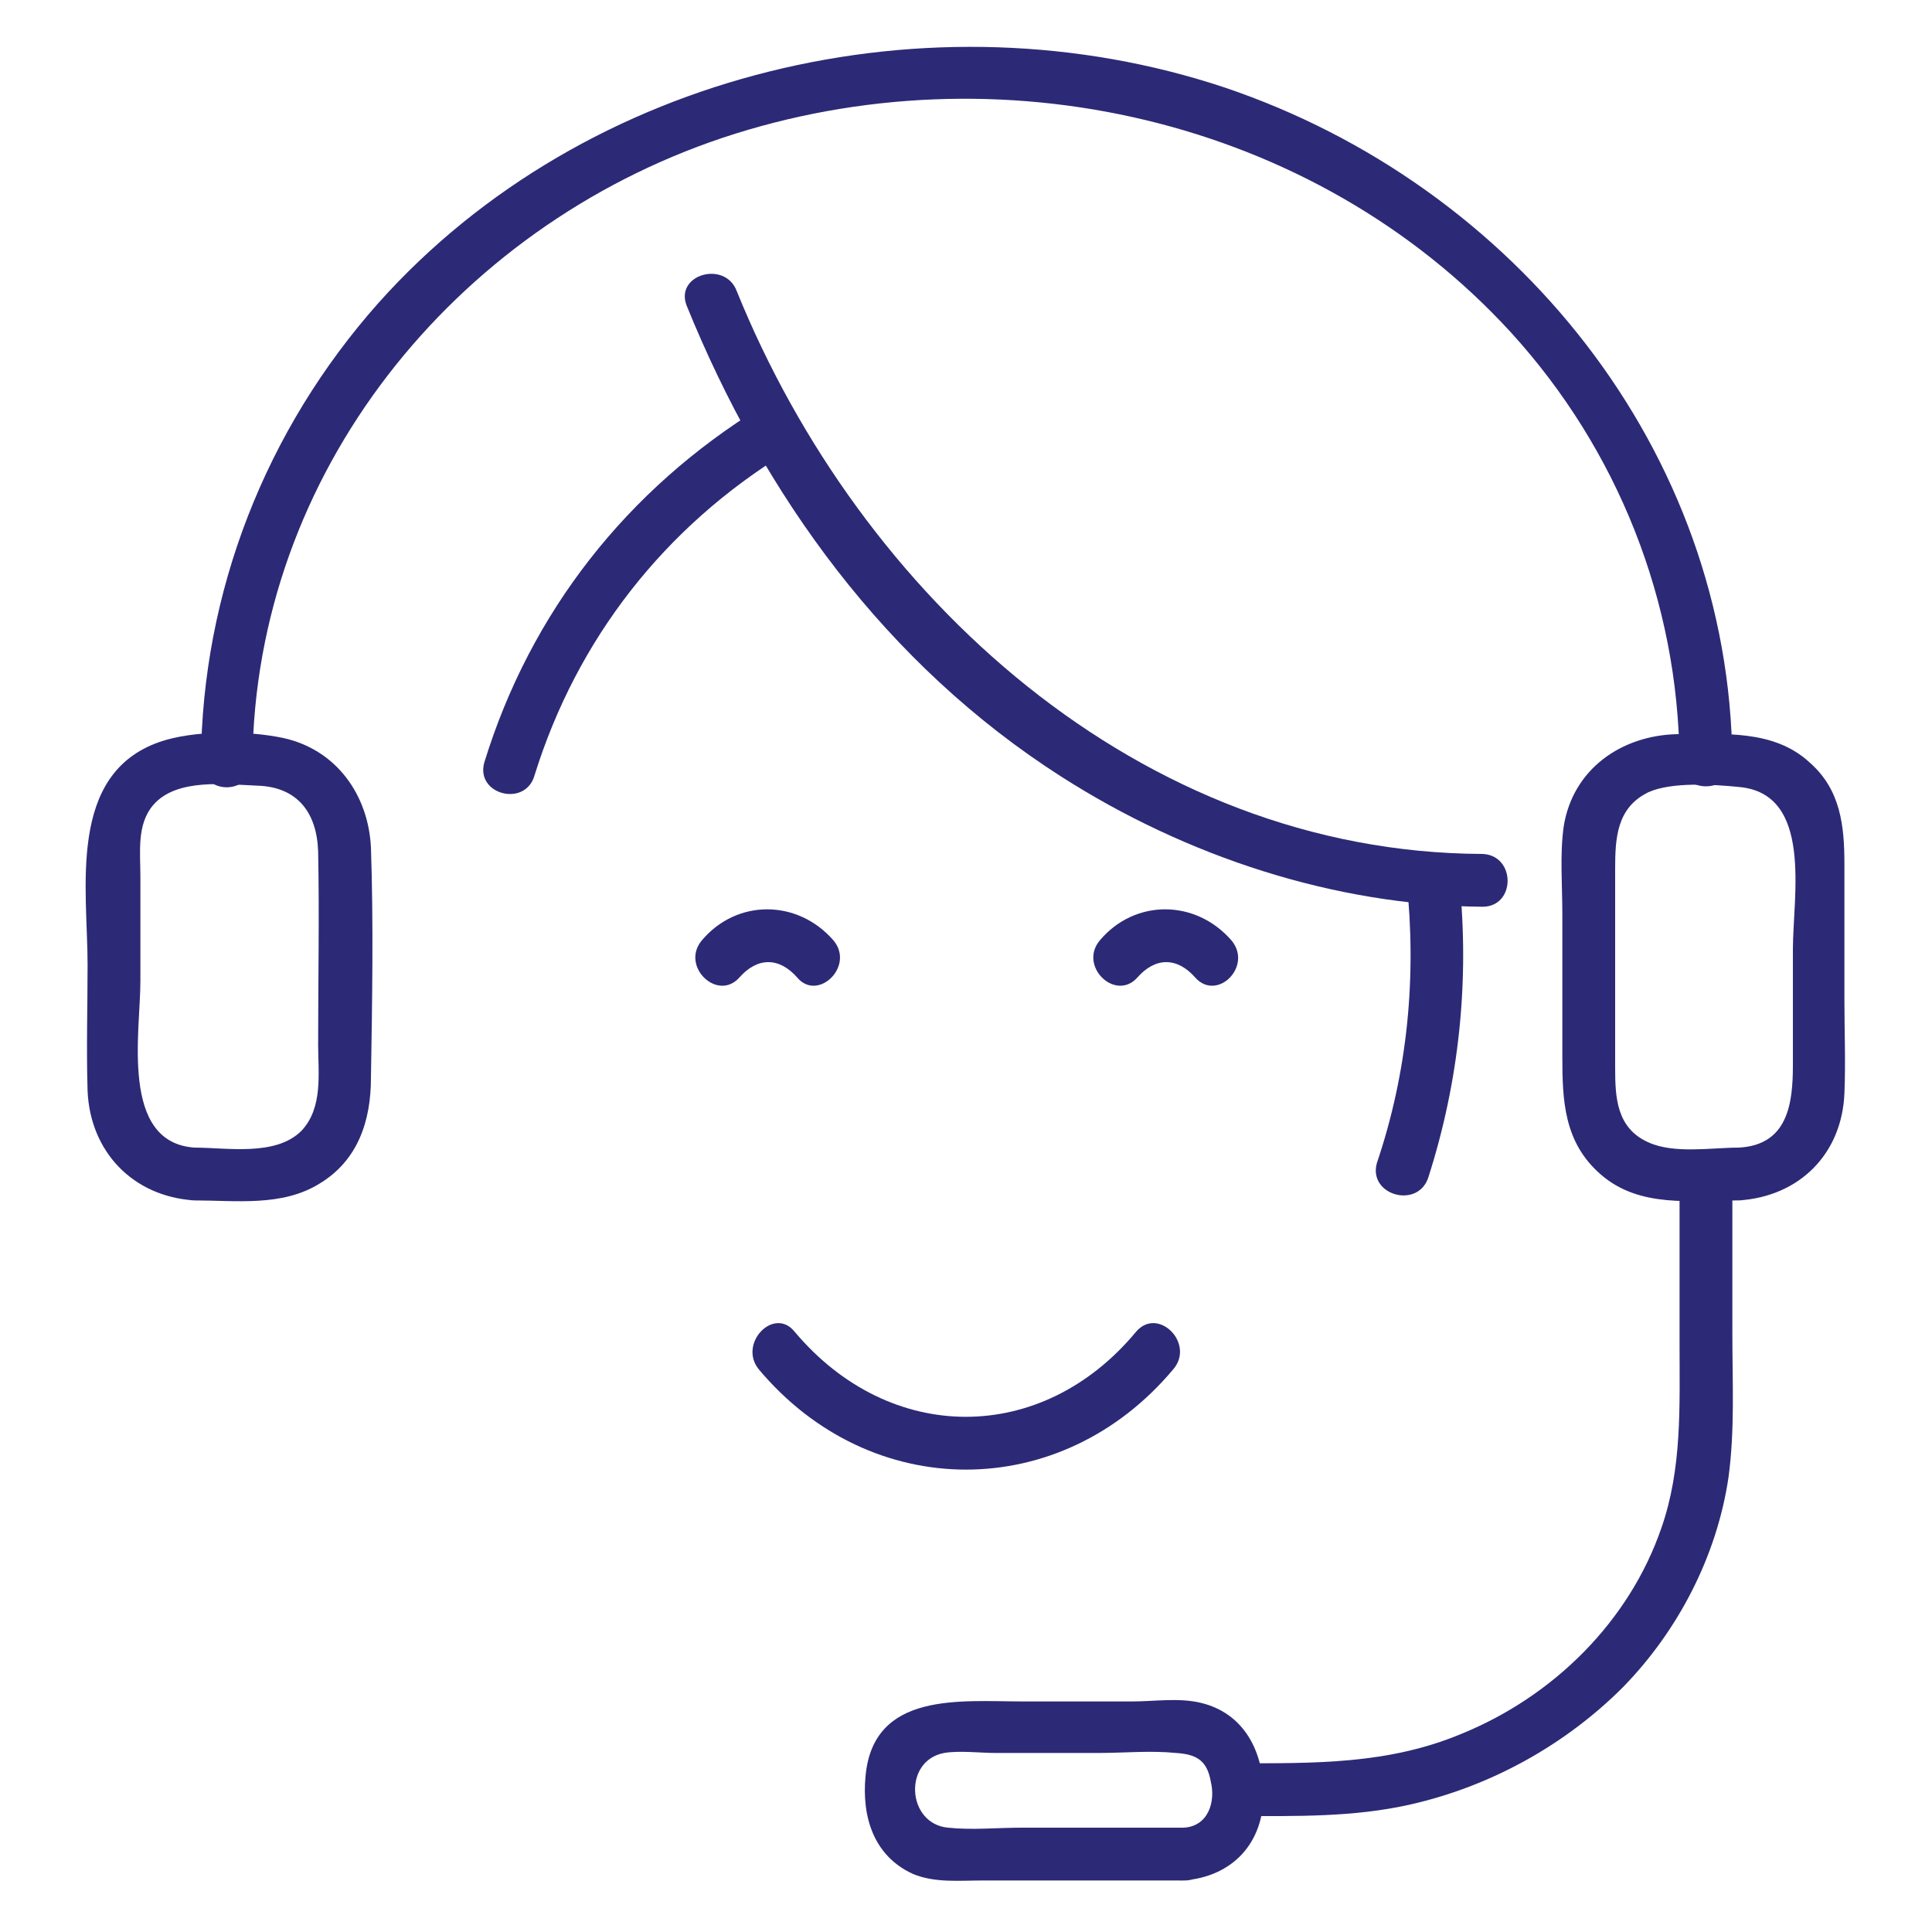
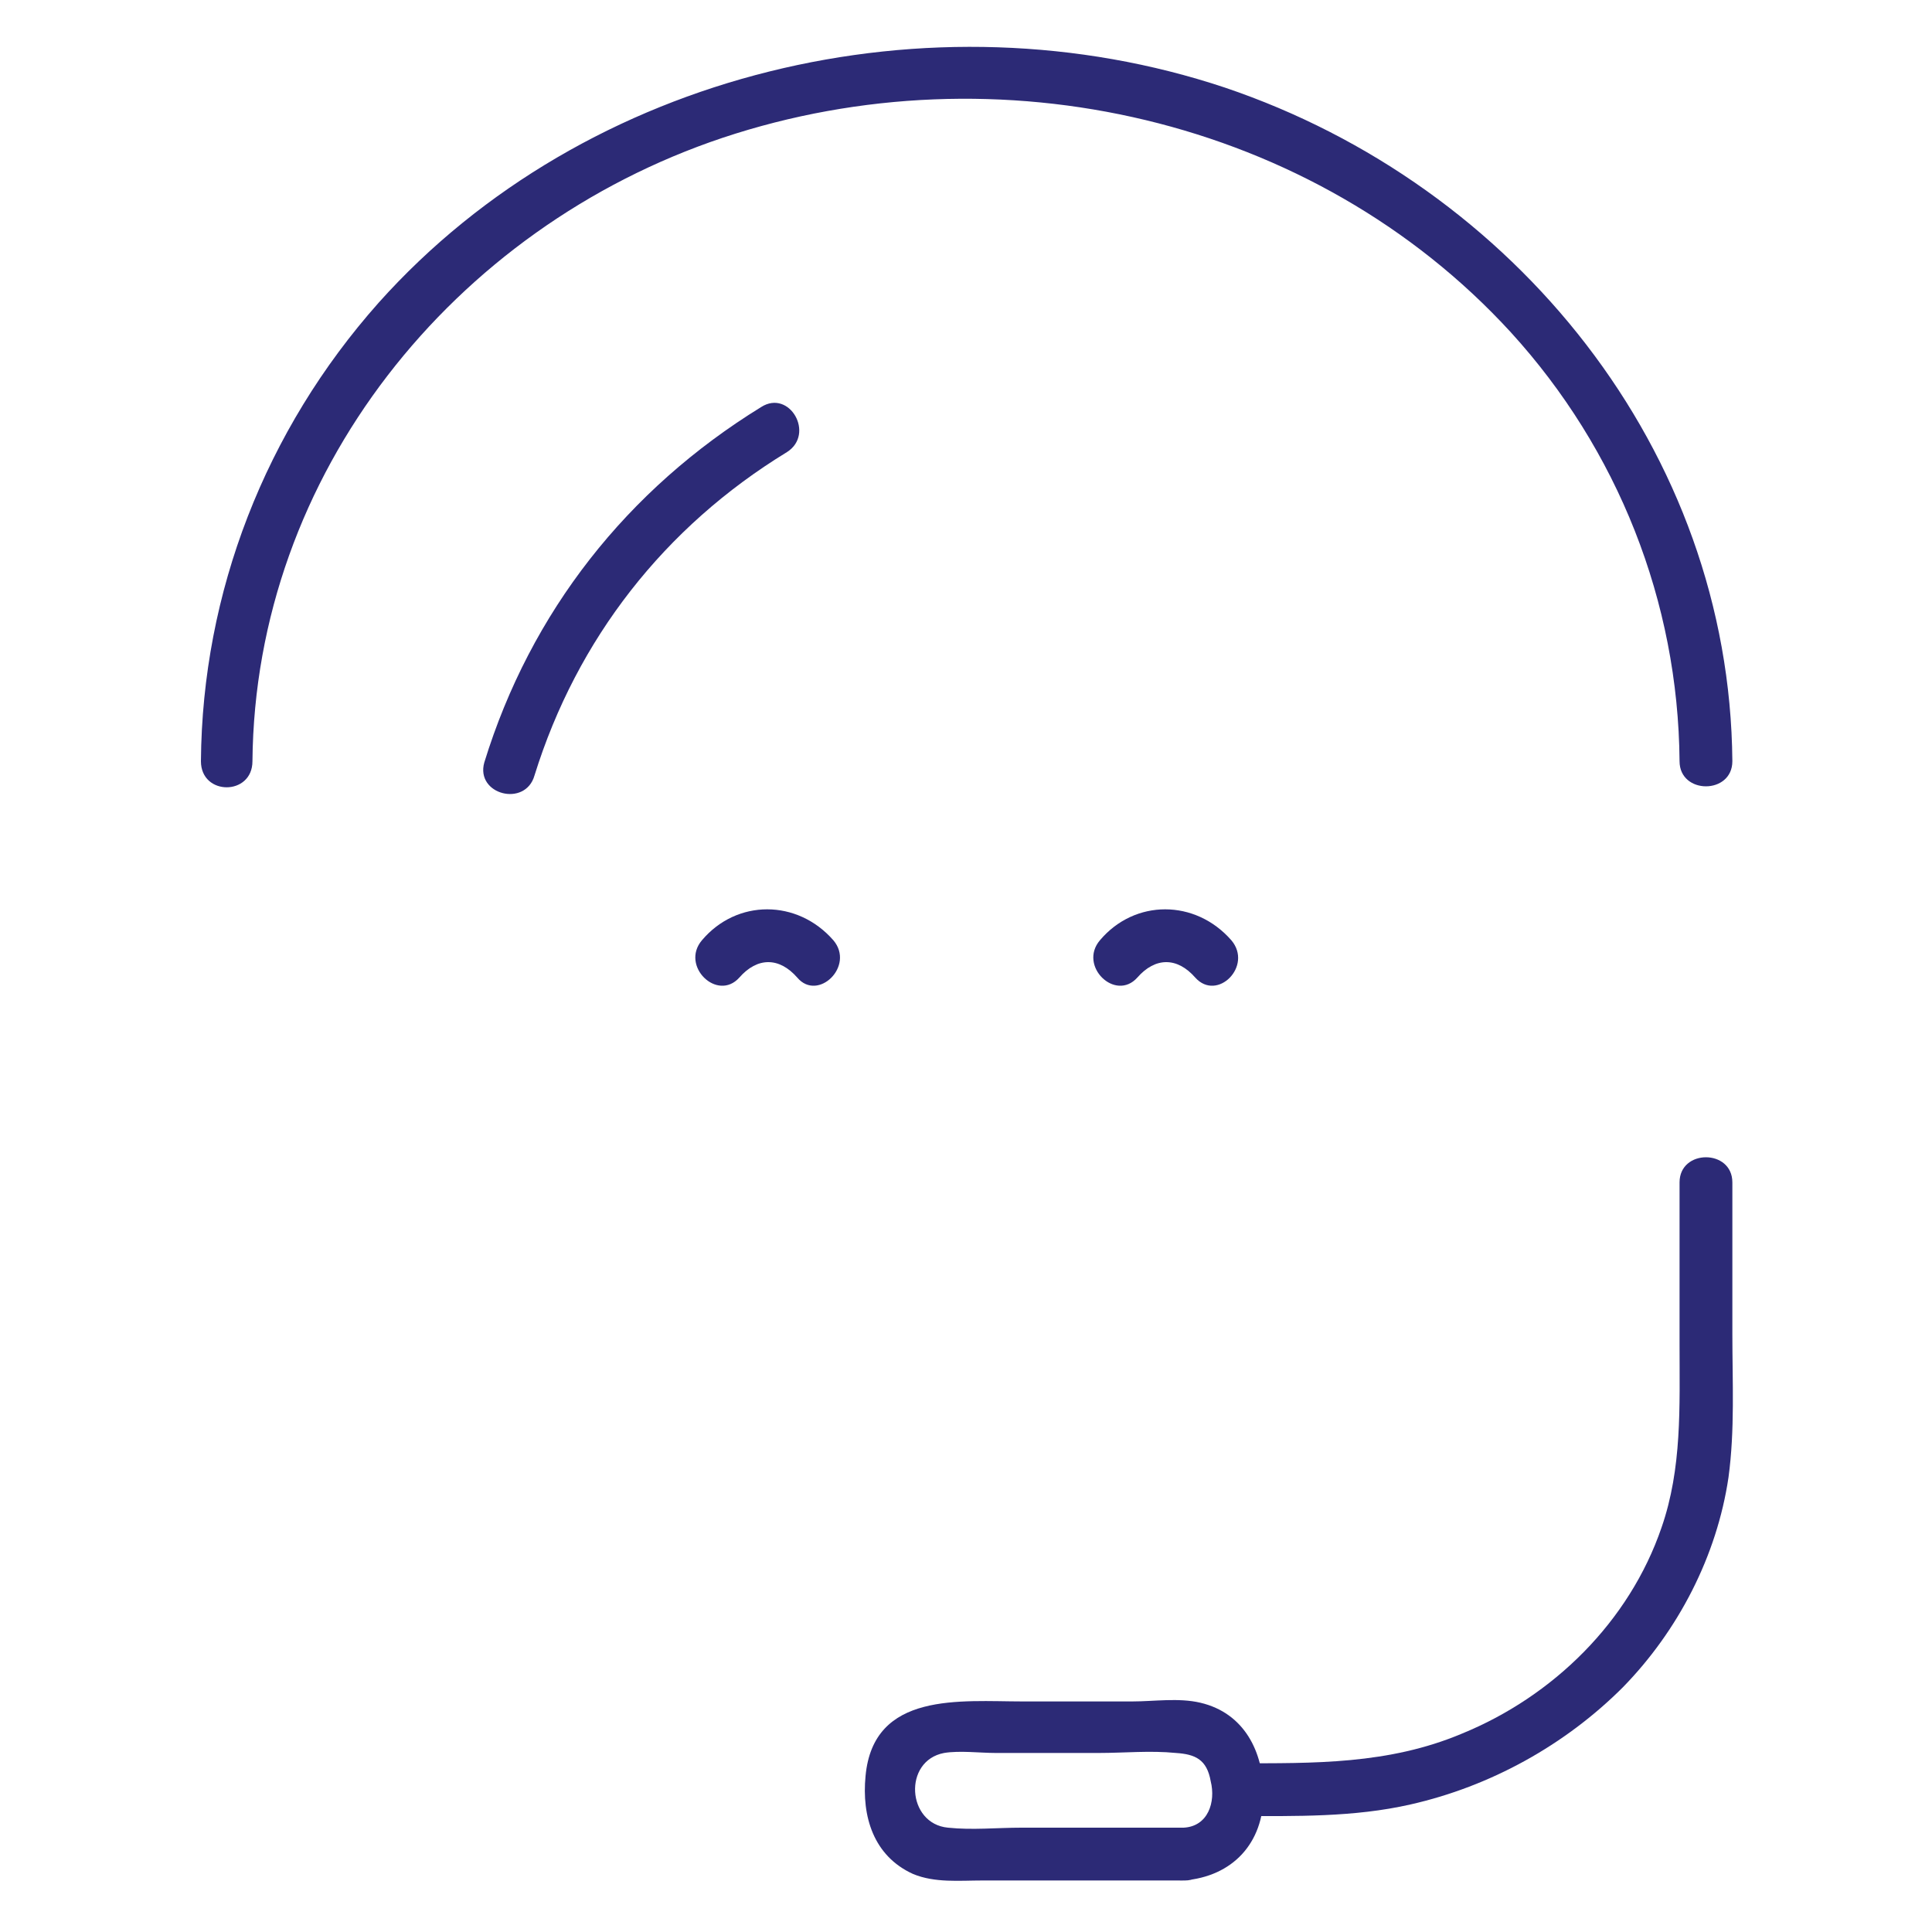
<svg xmlns="http://www.w3.org/2000/svg" version="1.1" id="Layer_1" x="0px" y="0px" viewBox="0 0 150 150" style="enable-background:new 0 0 150 150;" xml:space="preserve">
  <style type="text/css">
	.st0{fill:#2C2A76;}
</style>
  <g>
    <g>
      <g>
        <g>
          <g>
            <path class="st0" d="M19.6,59.1c0.2-22.3,15.6-41.4,36.5-48.4c21.3-7.1,45.9-1.6,61.2,15.1c8.3,9.1,13,20.9,13.1,33.3       c0,2.6,4.1,2.6,4.1,0C134.3,35,117.6,14.4,95.1,6.8C72.3-0.8,45.5,5.5,29.4,23.5C20.6,33.4,15.7,46,15.6,59.1       C15.6,61.8,19.6,61.8,19.6,59.1L19.6,59.1z" />
          </g>
        </g>
        <g>
          <g>
-             <path class="st0" d="M15.1,93.2c3.2,0,6.8,0.5,9.7-1.3c3-1.8,4-4.9,4-8.2c0.1-6,0.2-12,0-17.9c-0.2-4.1-2.7-7.6-6.8-8.5       c-2.8-0.6-7-0.6-9.6,0.3C5.2,60.1,6.8,69,6.8,74.9c0,3.3-0.1,6.5,0,9.8C7,89.4,10.3,92.9,15.1,93.2c2.6,0.2,2.6-3.9,0-4.1       c-5.8-0.4-4.2-9-4.2-12.9c0-2.7,0-5.4,0-8.2c0-1.8-0.3-4,1-5.5c1.8-2.1,5.6-1.6,8.1-1.5c3.1,0.1,4.6,2.1,4.7,5.1       c0.1,5,0,10,0,15c0,2.2,0.4,4.9-1.3,6.7c-2,2-5.8,1.3-8.3,1.3C12.5,89.1,12.5,93.2,15.1,93.2z" />
-           </g>
+             </g>
        </g>
        <g>
          <g>
-             <path class="st0" d="M135,89.1c-2.1,0-5,0.5-7-0.4c-2.5-1.1-2.6-3.5-2.6-5.8c0-5.1,0-10.3,0-15.4c0-2.4,0.1-4.8,2.6-6       c1.8-0.8,5-0.6,7-0.4c5.8,0.5,4.2,8.5,4.2,12.6c0,3,0,6,0,9C139.2,85.7,138.8,88.9,135,89.1c-2.6,0.2-2.6,4.2,0,4.1       c4.7-0.3,8-3.6,8.2-8.3c0.1-2.4,0-4.8,0-7.3c0-3.5,0-7,0-10.5c0-3-0.3-5.8-2.7-7.9c-2.8-2.6-6.8-2.2-10.3-2.2       c-4.3,0.1-8.1,2.7-8.8,7.2c-0.3,2.2-0.1,4.5-0.1,6.8c0,3.7,0,7.3,0,11c0,3.4,0.1,6.7,3,9.2c3,2.6,7,2,10.7,2       C137.6,93.2,137.6,89.1,135,89.1z" />
-           </g>
+             </g>
        </g>
        <g>
          <g>
            <path class="st0" d="M96.1,141c4.5,0,9,0.1,13.4-0.9c6.2-1.4,12-4.6,16.5-9.1c4.3-4.4,7.3-10.2,8.2-16.3       c0.5-3.7,0.3-7.4,0.3-11.1c0-3.9,0-7.9,0-11.8c0-2.6-4.1-2.6-4.1,0c0,4.2,0,8.4,0,12.6c0,4.8,0.2,9.6-1.4,14.2       c-2.5,7.3-8.4,13.1-15.5,16c-5.7,2.4-11.5,2.3-17.5,2.3C93.5,137,93.5,141,96.1,141L96.1,141z" />
          </g>
        </g>
        <g>
          <g>
            <path class="st0" d="M91.9,141.9c-4.2,0-8.4,0-12.6,0c-1.9,0-3.8,0.2-5.7,0c-3.2-0.3-3.5-5.2-0.3-5.8c1.2-0.2,2.8,0,4,0       c2.7,0,5.3,0,8,0c2,0,4-0.2,6,0c1.5,0.1,2.4,0.5,2.7,2.2C94.4,139.9,93.8,141.8,91.9,141.9c-2.6,0.2-2.6,4.3,0,4.1       c3.8-0.3,6.2-2.9,6.2-6.7c0-3.3-1.5-6.3-4.9-7.1c-1.7-0.4-3.6-0.1-5.3-0.1c-2.8,0-5.7,0-8.5,0c-4.8,0-11.6-0.8-12.2,5.8       c-0.3,3.1,0.6,6.2,3.7,7.6c1.7,0.7,3.6,0.5,5.4,0.5c5.2,0,10.4,0,15.7,0C94.5,146,94.5,141.9,91.9,141.9z" />
          </g>
        </g>
        <g>
          <g>
            <g>
-               <path class="st0" d="M53.3,23.7c6,14.8,15.5,27.9,29.1,36.6c9.7,6.2,21.2,10,32.7,10.1c2.6,0,2.6-4,0-4.1        c-26.6-0.1-48.3-20-57.9-43.7C56.3,20.2,52.4,21.3,53.3,23.7L53.3,23.7z" />
-             </g>
+               </g>
          </g>
          <g>
            <g>
              <path class="st0" d="M41.5,60.2c3.3-10.6,10.1-19.3,19.6-25.1c2.2-1.4,0.2-4.9-2-3.5C48.7,38,41.2,47.5,37.6,59.2        C36.9,61.7,40.8,62.7,41.5,60.2L41.5,60.2z" />
            </g>
          </g>
          <g>
            <g>
-               <path class="st0" d="M110.9,91.4c2.4-7.5,3.2-15.3,2.4-23.1c-0.3-2.6-4.3-2.6-4.1,0c0.8,7.5,0.1,14.9-2.3,22        C106.2,92.8,110.1,93.9,110.9,91.4L110.9,91.4z" />
-             </g>
+               </g>
          </g>
        </g>
      </g>
      <g>
        <g>
          <g>
-             <path class="st0" d="M58.9,106.3c8.7,10.4,23.5,10.4,32.2,0c1.7-2-1.2-4.9-2.9-2.9c-7.3,8.8-19.1,8.8-26.5,0       C60.1,101.4,57.3,104.3,58.9,106.3L58.9,106.3z" />
-           </g>
+             </g>
        </g>
        <g>
          <g>
            <path class="st0" d="M64.7,73c-2.8-3.2-7.5-3.2-10.2,0c-1.7,2,1.2,4.8,2.9,2.9c1.4-1.6,3.1-1.6,4.5,0       C63.5,77.8,66.4,75,64.7,73L64.7,73z" />
          </g>
        </g>
        <g>
          <g>
            <path class="st0" d="M95.6,73c-2.8-3.2-7.5-3.2-10.2,0c-1.7,2,1.2,4.8,2.9,2.9c1.4-1.6,3.1-1.6,4.5,0       C94.5,77.8,97.3,75,95.6,73L95.6,73z" />
          </g>
        </g>
      </g>
    </g>
  </g>
</svg>